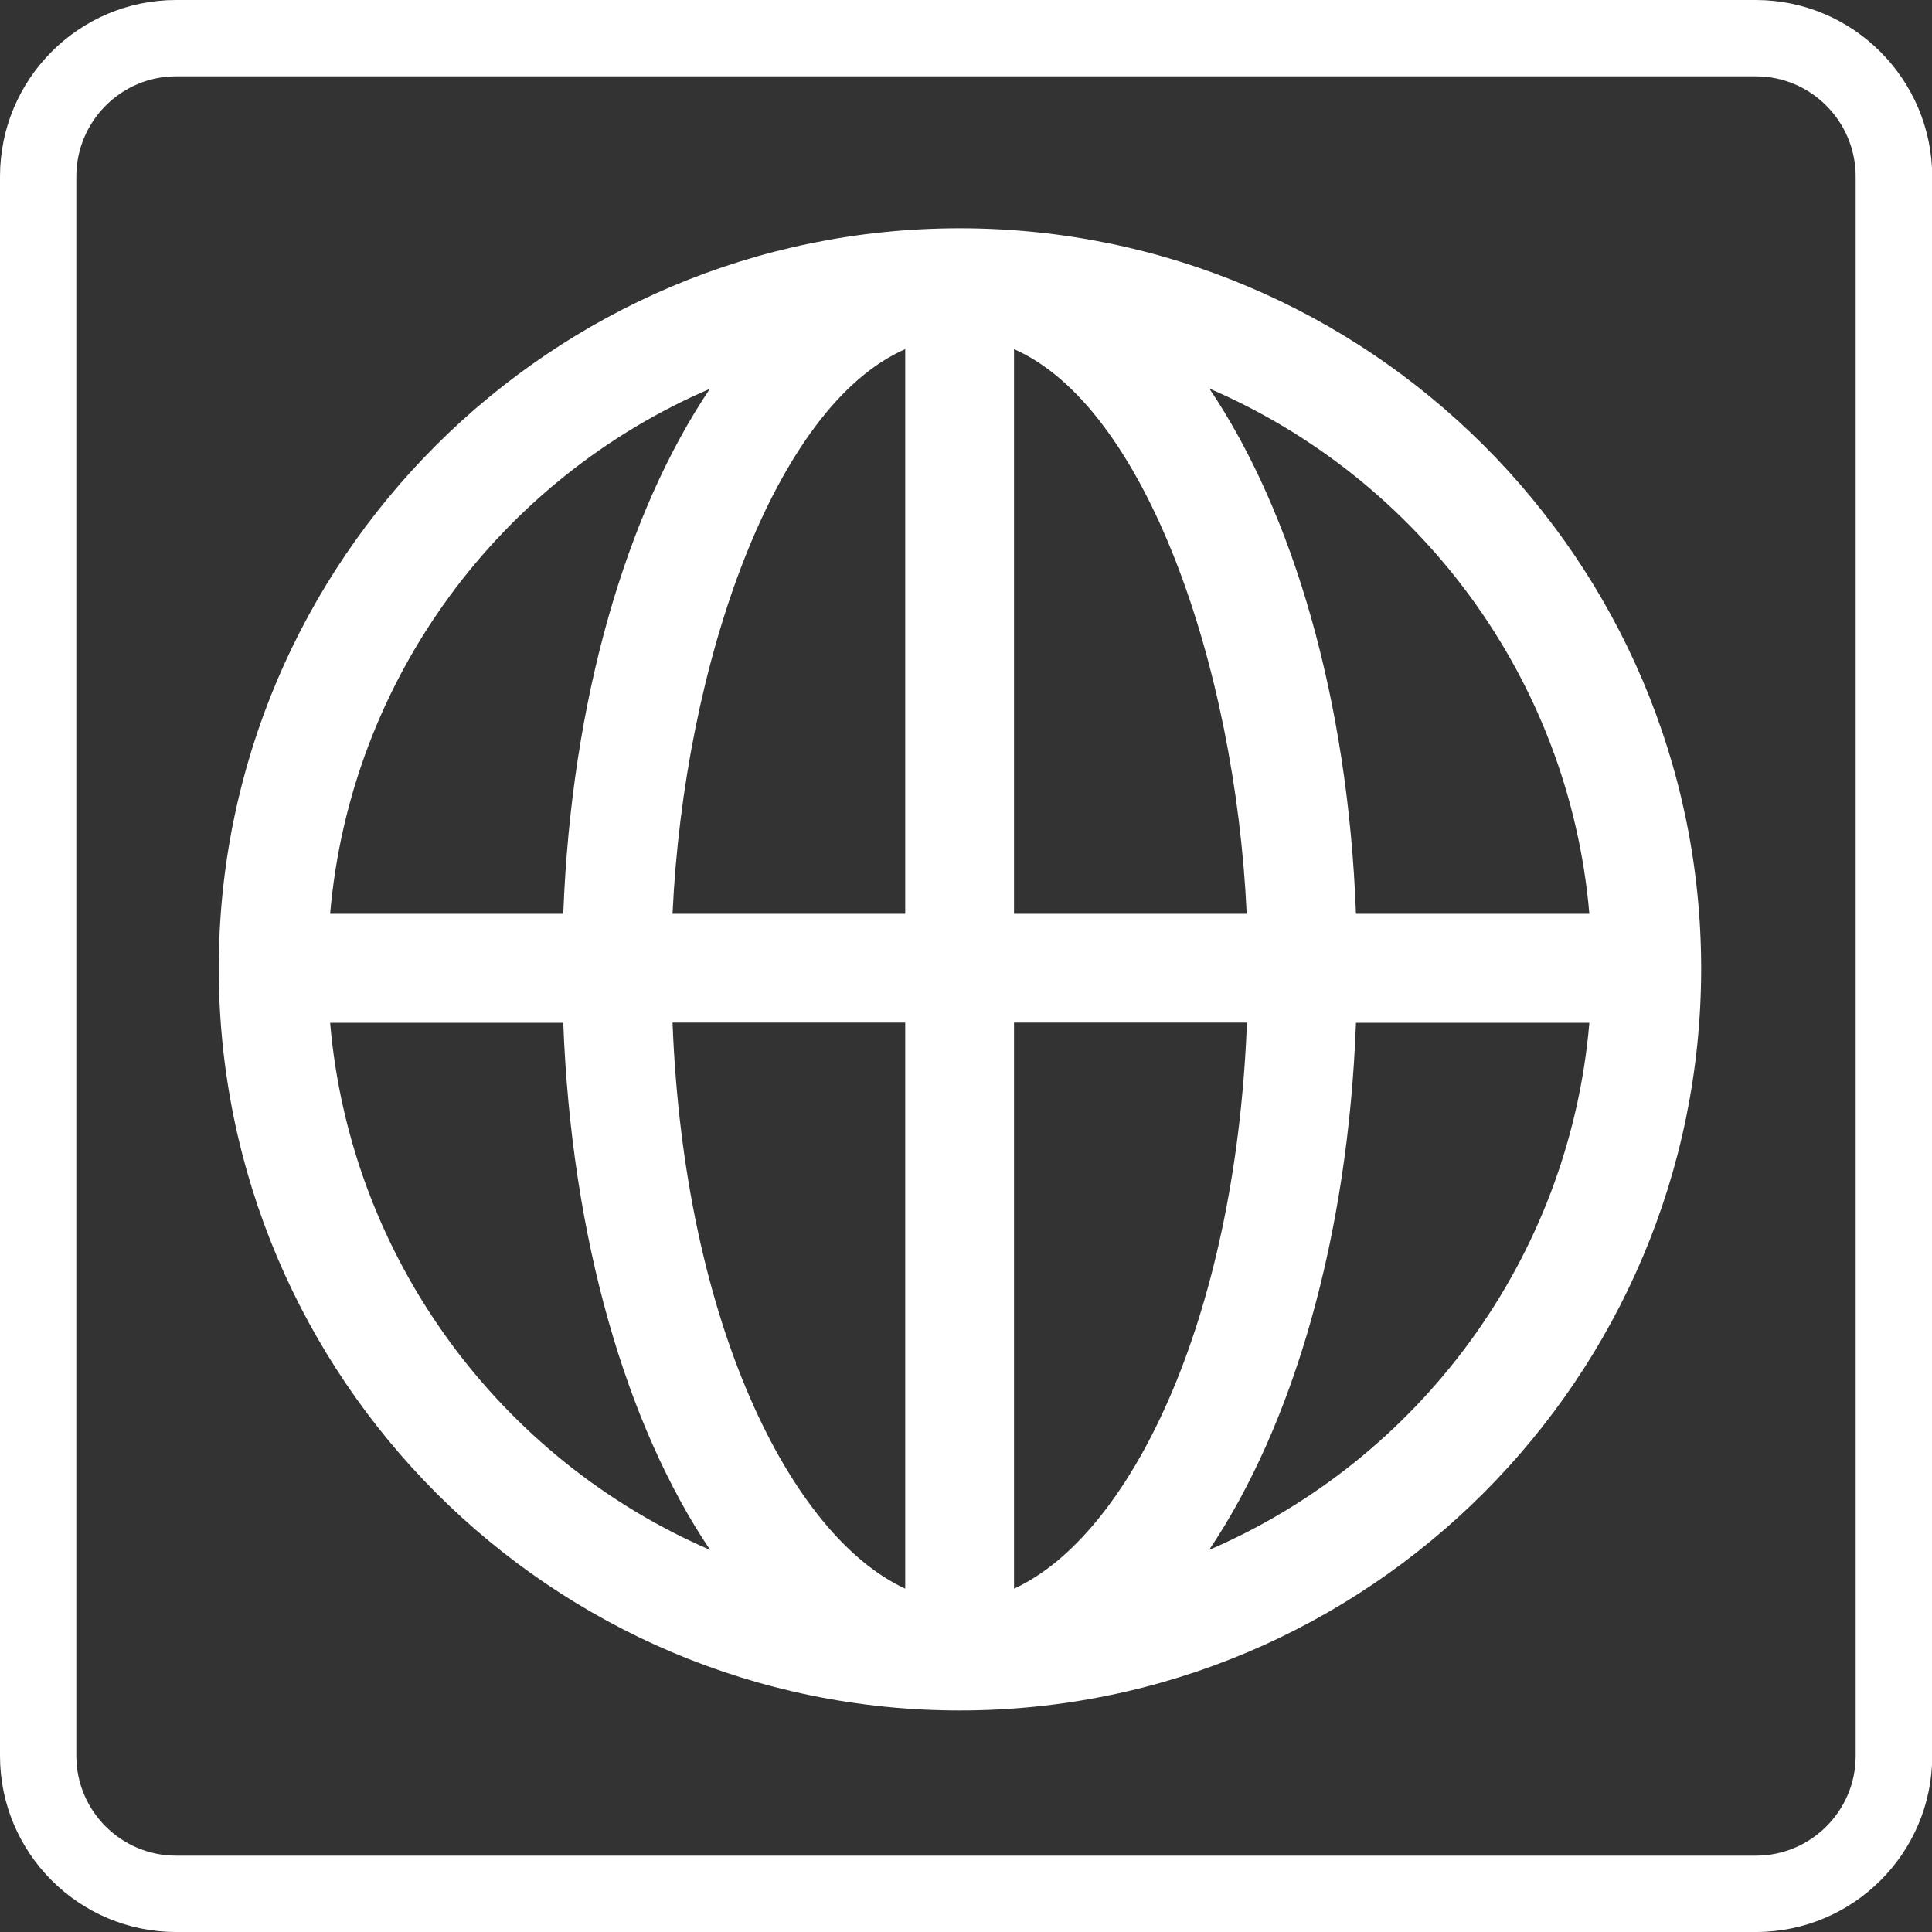
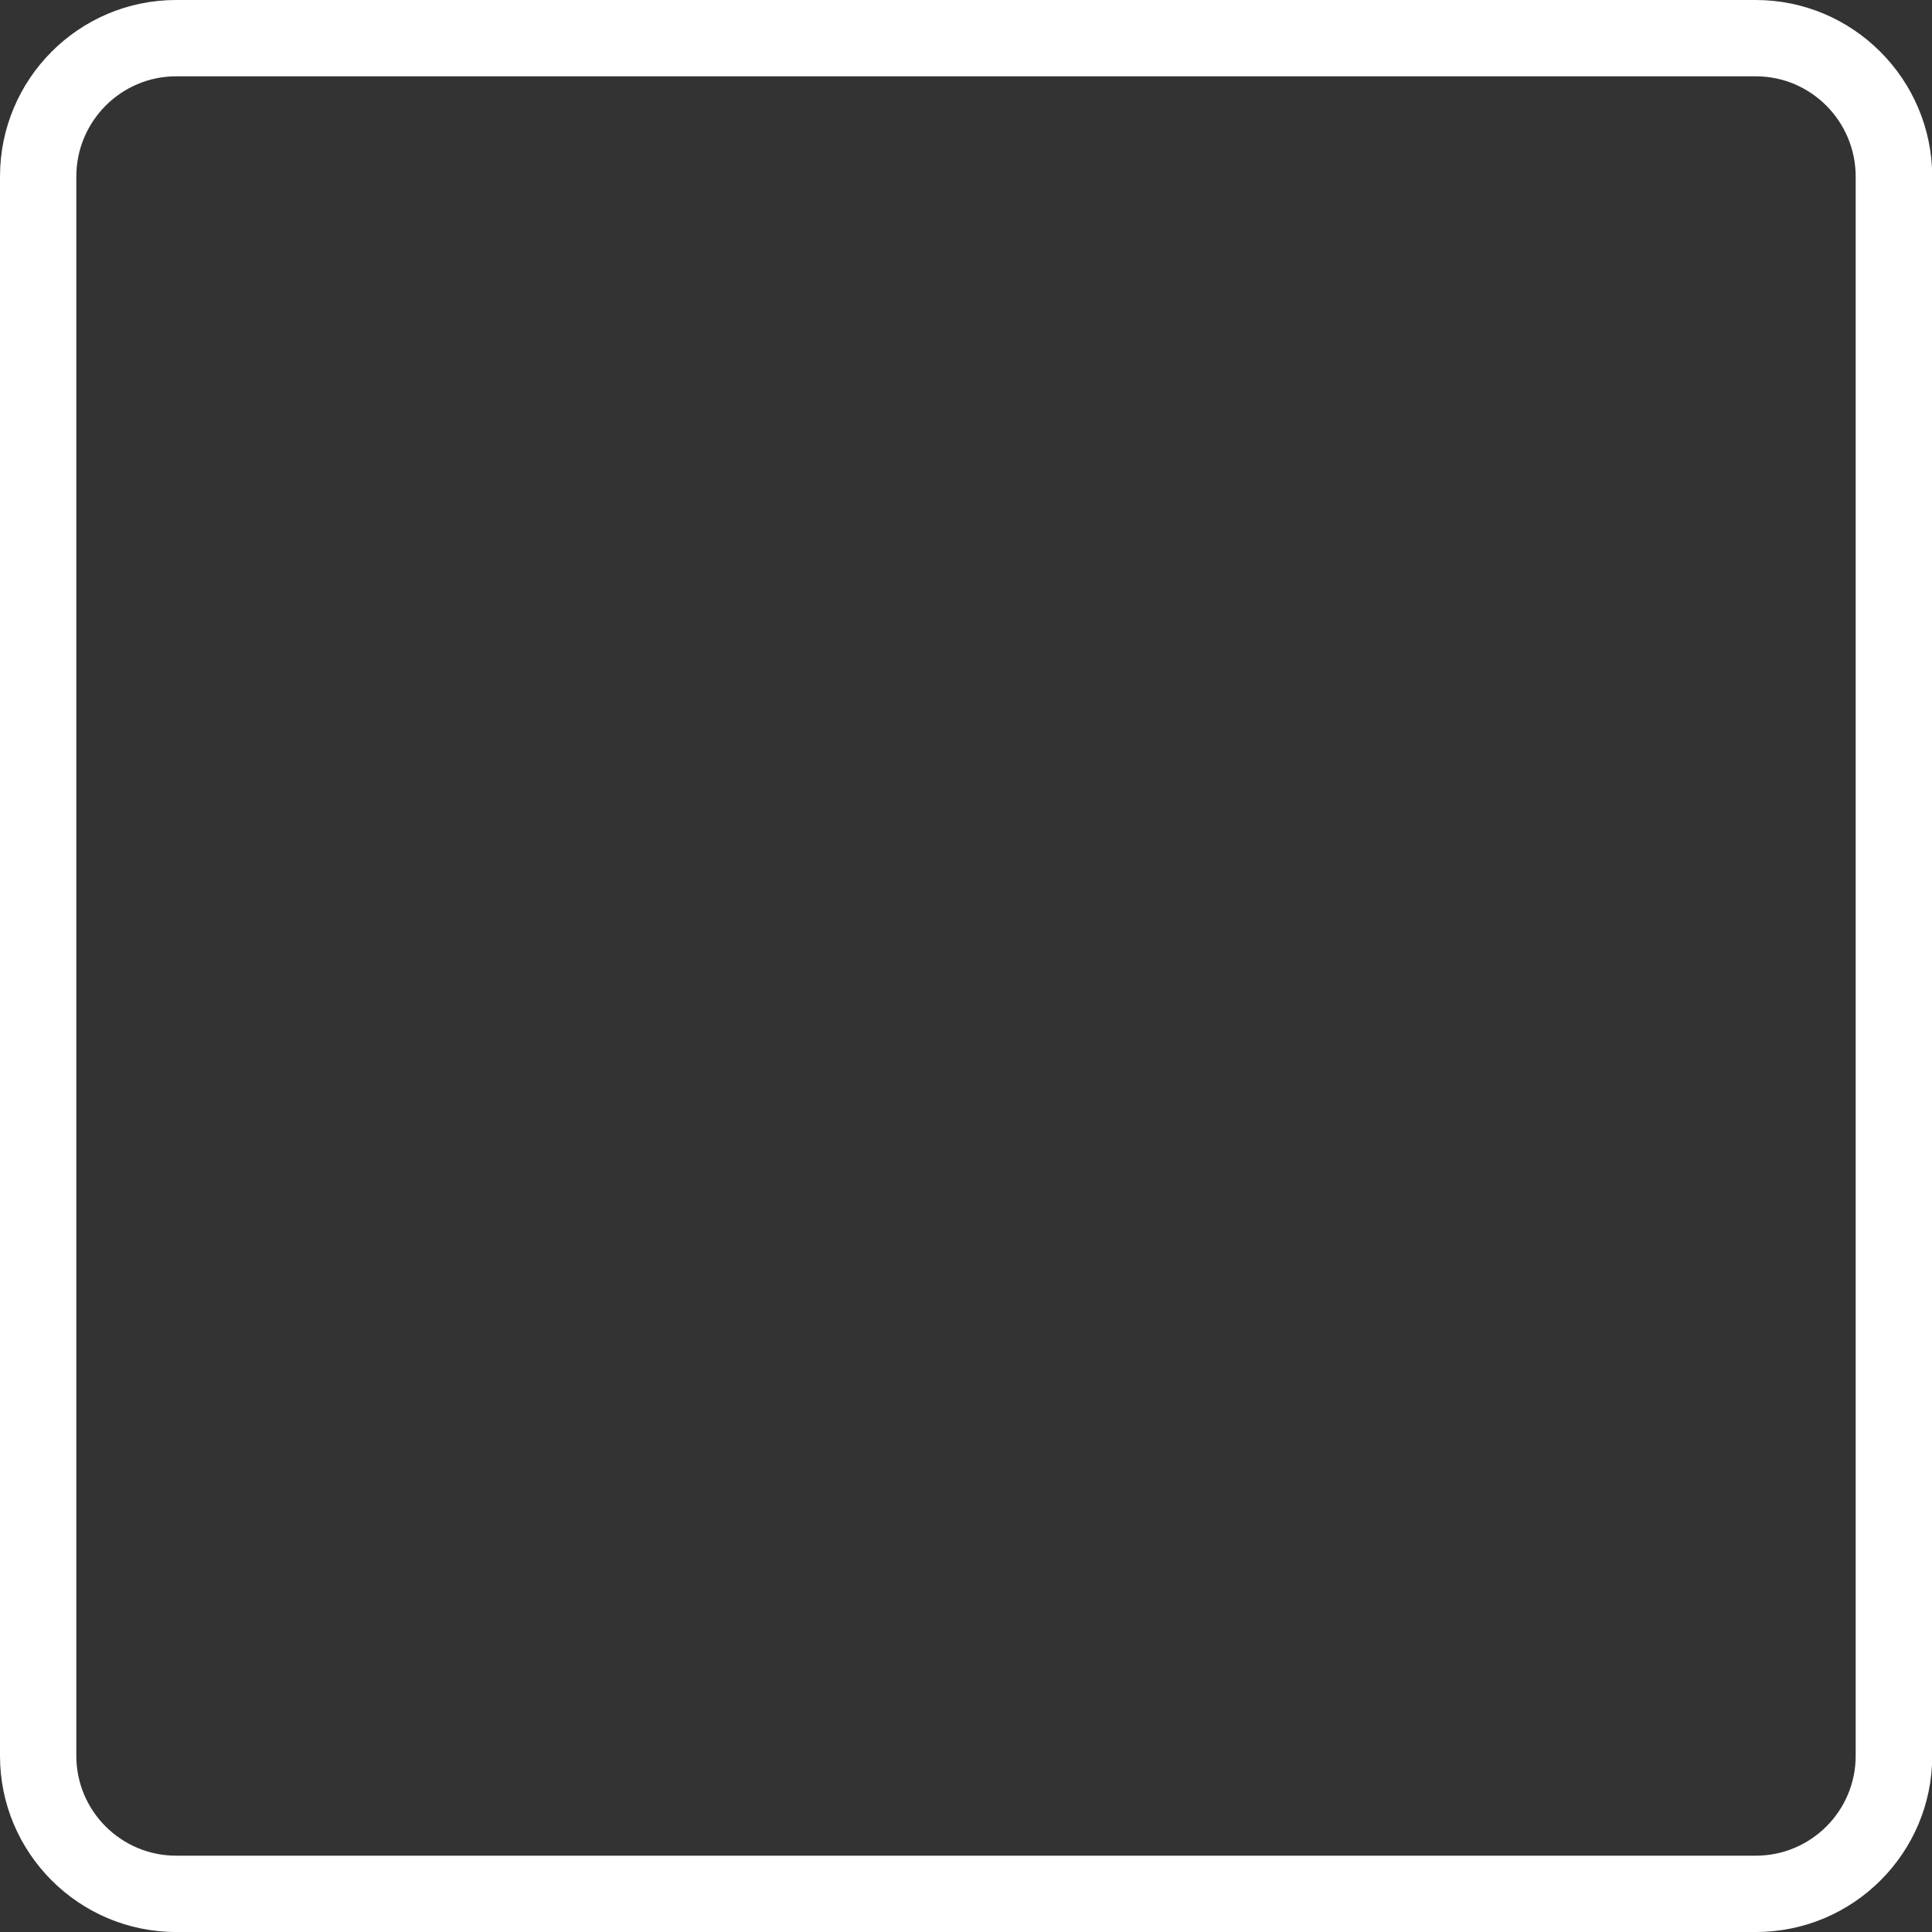
<svg xmlns="http://www.w3.org/2000/svg" version="1.1" id="レイヤー_1" x="0px" y="0px" viewBox="0 0 83.28 83.28" style="enable-background:new 0 0 83.28 83.28;" xml:space="preserve">
  <rect x="0" y="0" width="83.28" height="83.28" fill="#333333" stroke="none" />
  <style type="text/css">
	.st0{fill:white;}
</style>
  <g>
-     <path class="st0" d="M41.37,9.84c-17.61,0-31.94,14.31-31.94,31.9c0,17.64,14.33,31.99,31.94,31.99   c17.62,0,31.96-14.35,31.96-31.99C73.32,24.15,58.99,9.84,41.37,9.84z M30.6,16.76c-3.6,5.35-5.97,13.39-6.32,22.63H14.23   C15.11,29.22,21.6,20.63,30.6,16.76z M14.23,44.09h10.05c0.35,9.29,2.72,17.36,6.33,22.72C21.61,62.92,15.11,54.3,14.23,44.09z    M39.02,68.48c-4.92-2.27-9.53-11.43-10.03-24.4h10.03V68.48z M39.02,39.39H28.99c0.5-10.76,4.39-21.87,10.03-24.34V39.39z    M43.71,15.05c5.63,2.47,9.53,13.57,10.03,24.34H43.71V15.05z M43.71,68.48v-24.4h10.04C53.25,57.05,48.64,66.22,43.71,68.48z    M52.12,66.81c3.61-5.37,5.99-13.44,6.33-22.72h10.06C67.64,54.3,61.13,62.93,52.12,66.81z M58.45,39.39   c-0.34-9.25-2.72-17.29-6.32-22.64c9.01,3.88,15.51,12.47,16.38,22.64H58.45z" />
    <path class="st0" d="M75.68,0H7.59C3.4,0,0,3.41,0,7.61v68.08c0,4.18,3.4,7.59,7.59,7.59h68.1c4.19,0,7.6-3.4,7.6-7.59V7.61   C83.28,3.41,79.87,0,75.68,0z M79.99,75.69c0,2.37-1.93,4.3-4.3,4.3H7.59c-2.37,0-4.3-1.93-4.3-4.3V7.61c0-2.38,1.93-4.32,4.3-4.32   h68.1c2.37,0,4.3,1.94,4.3,4.32V75.69z" />
  </g>
</svg>